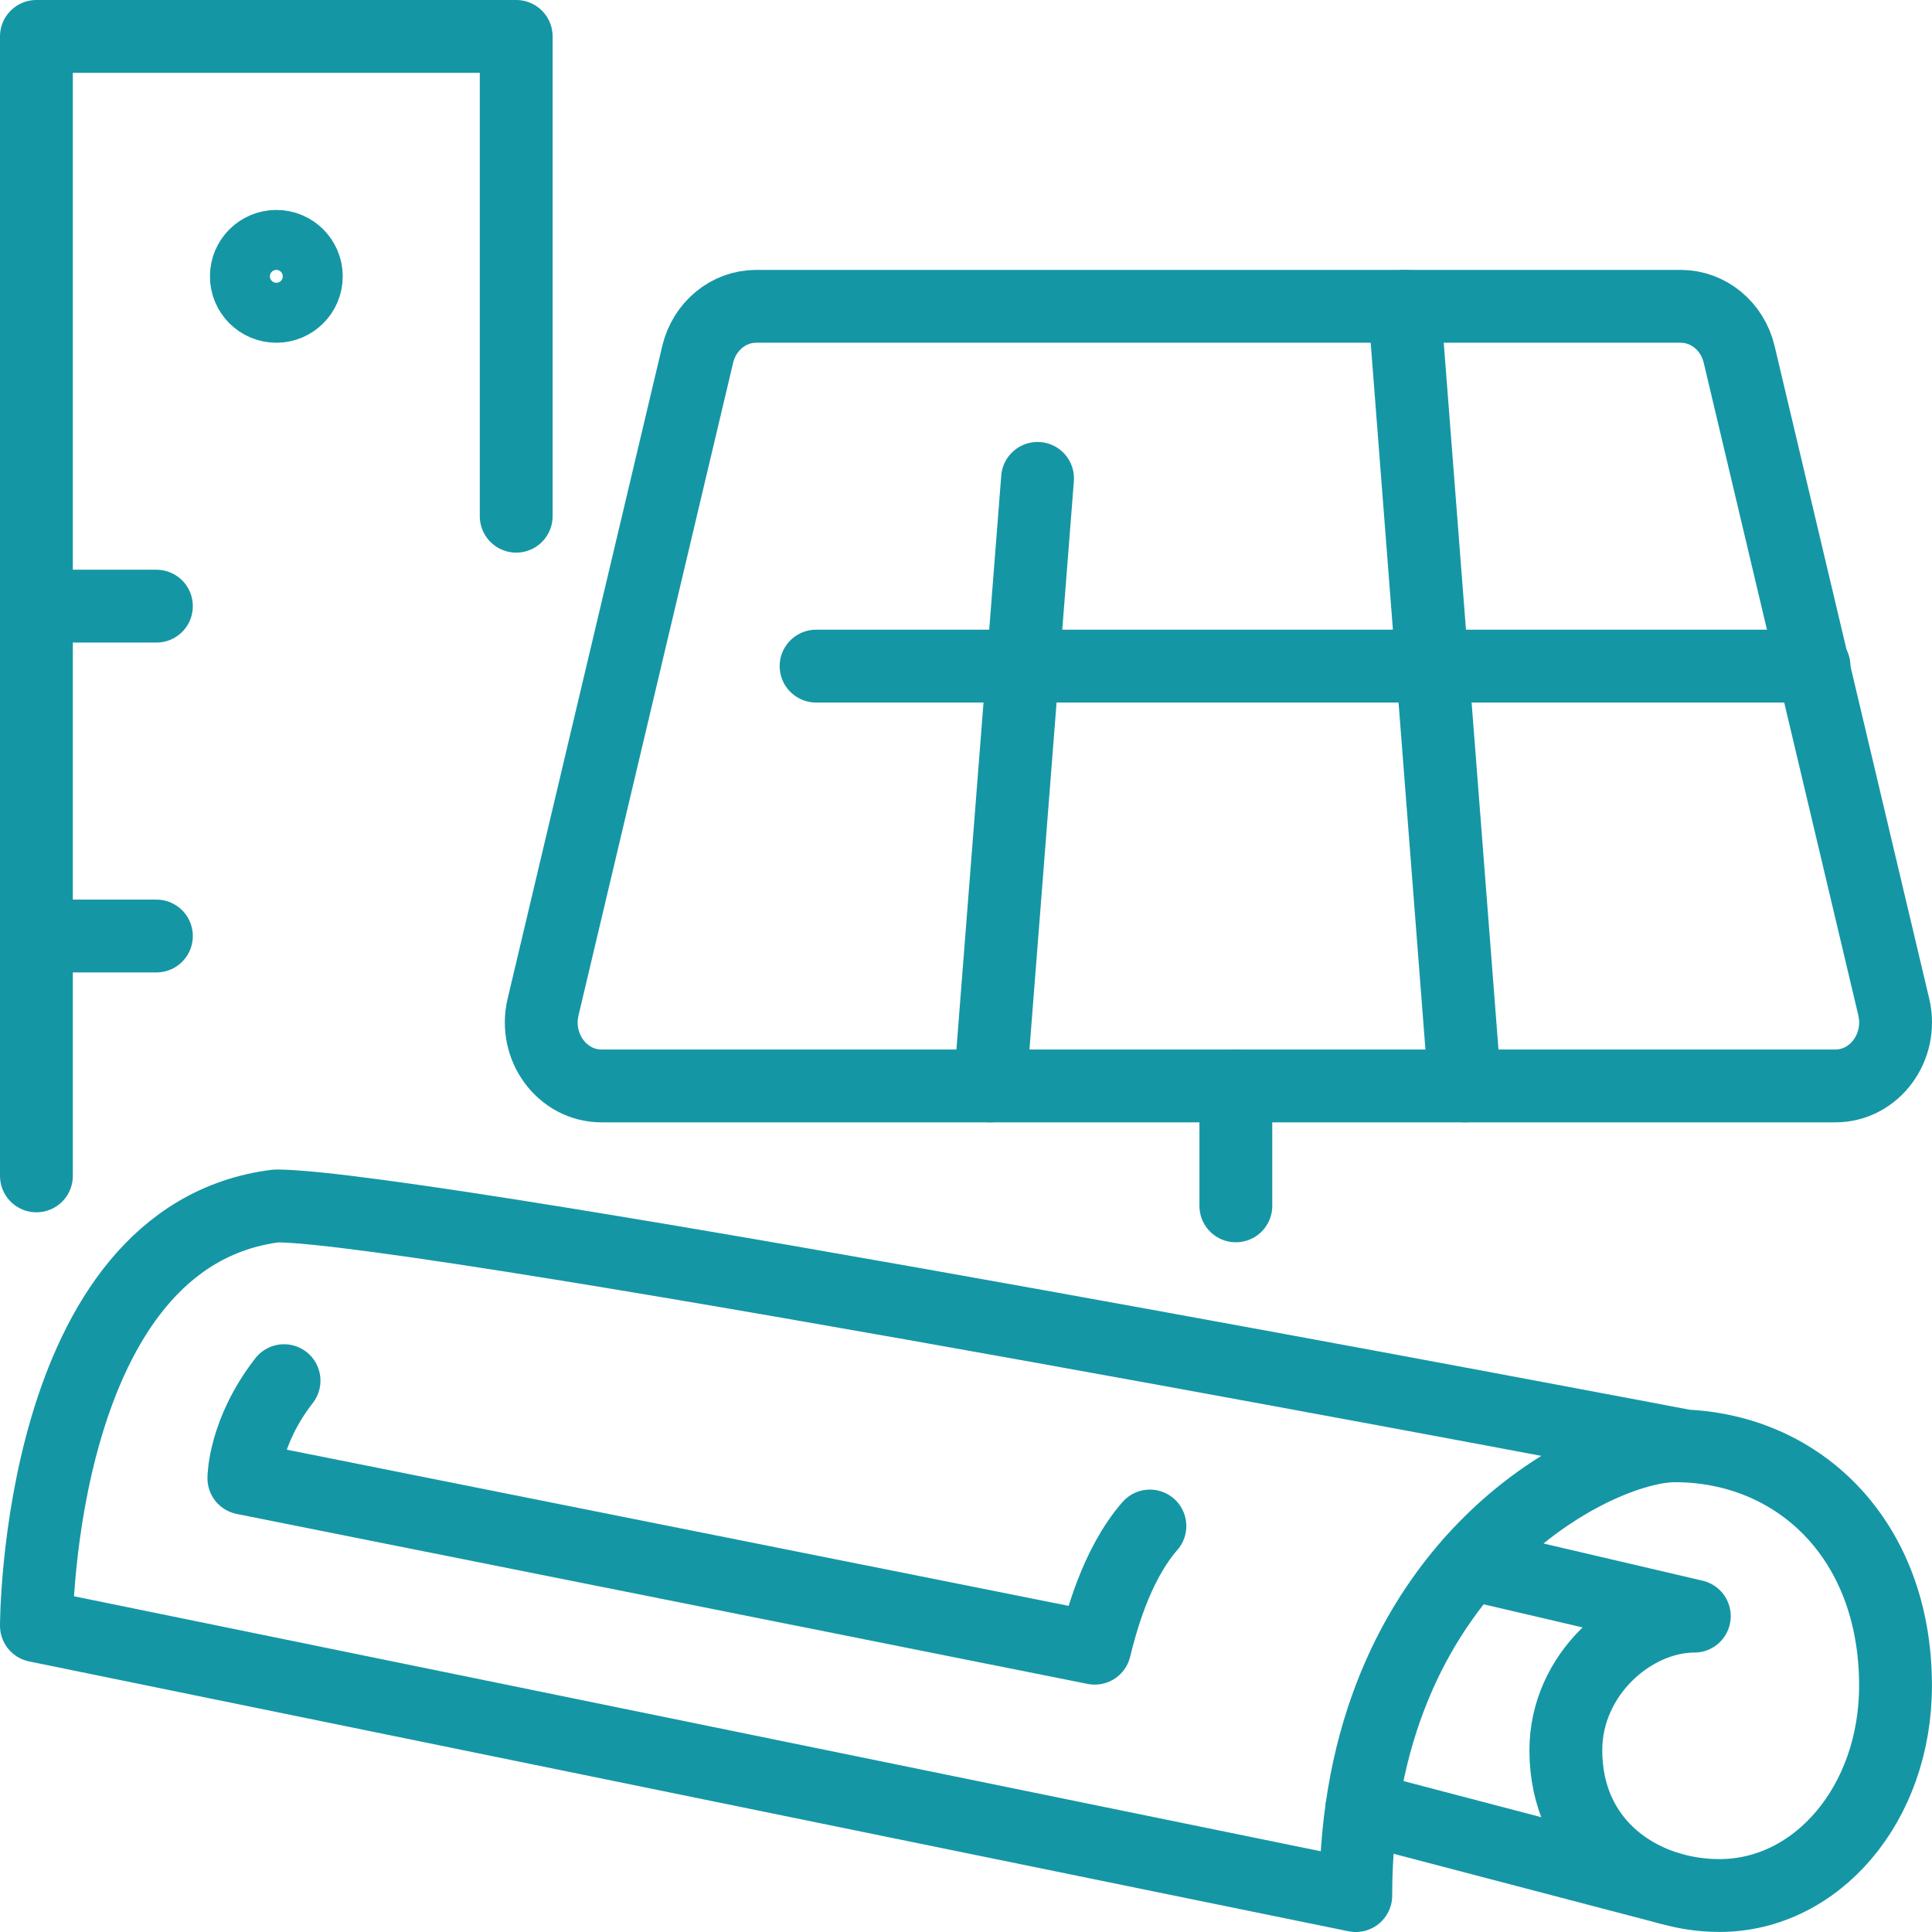
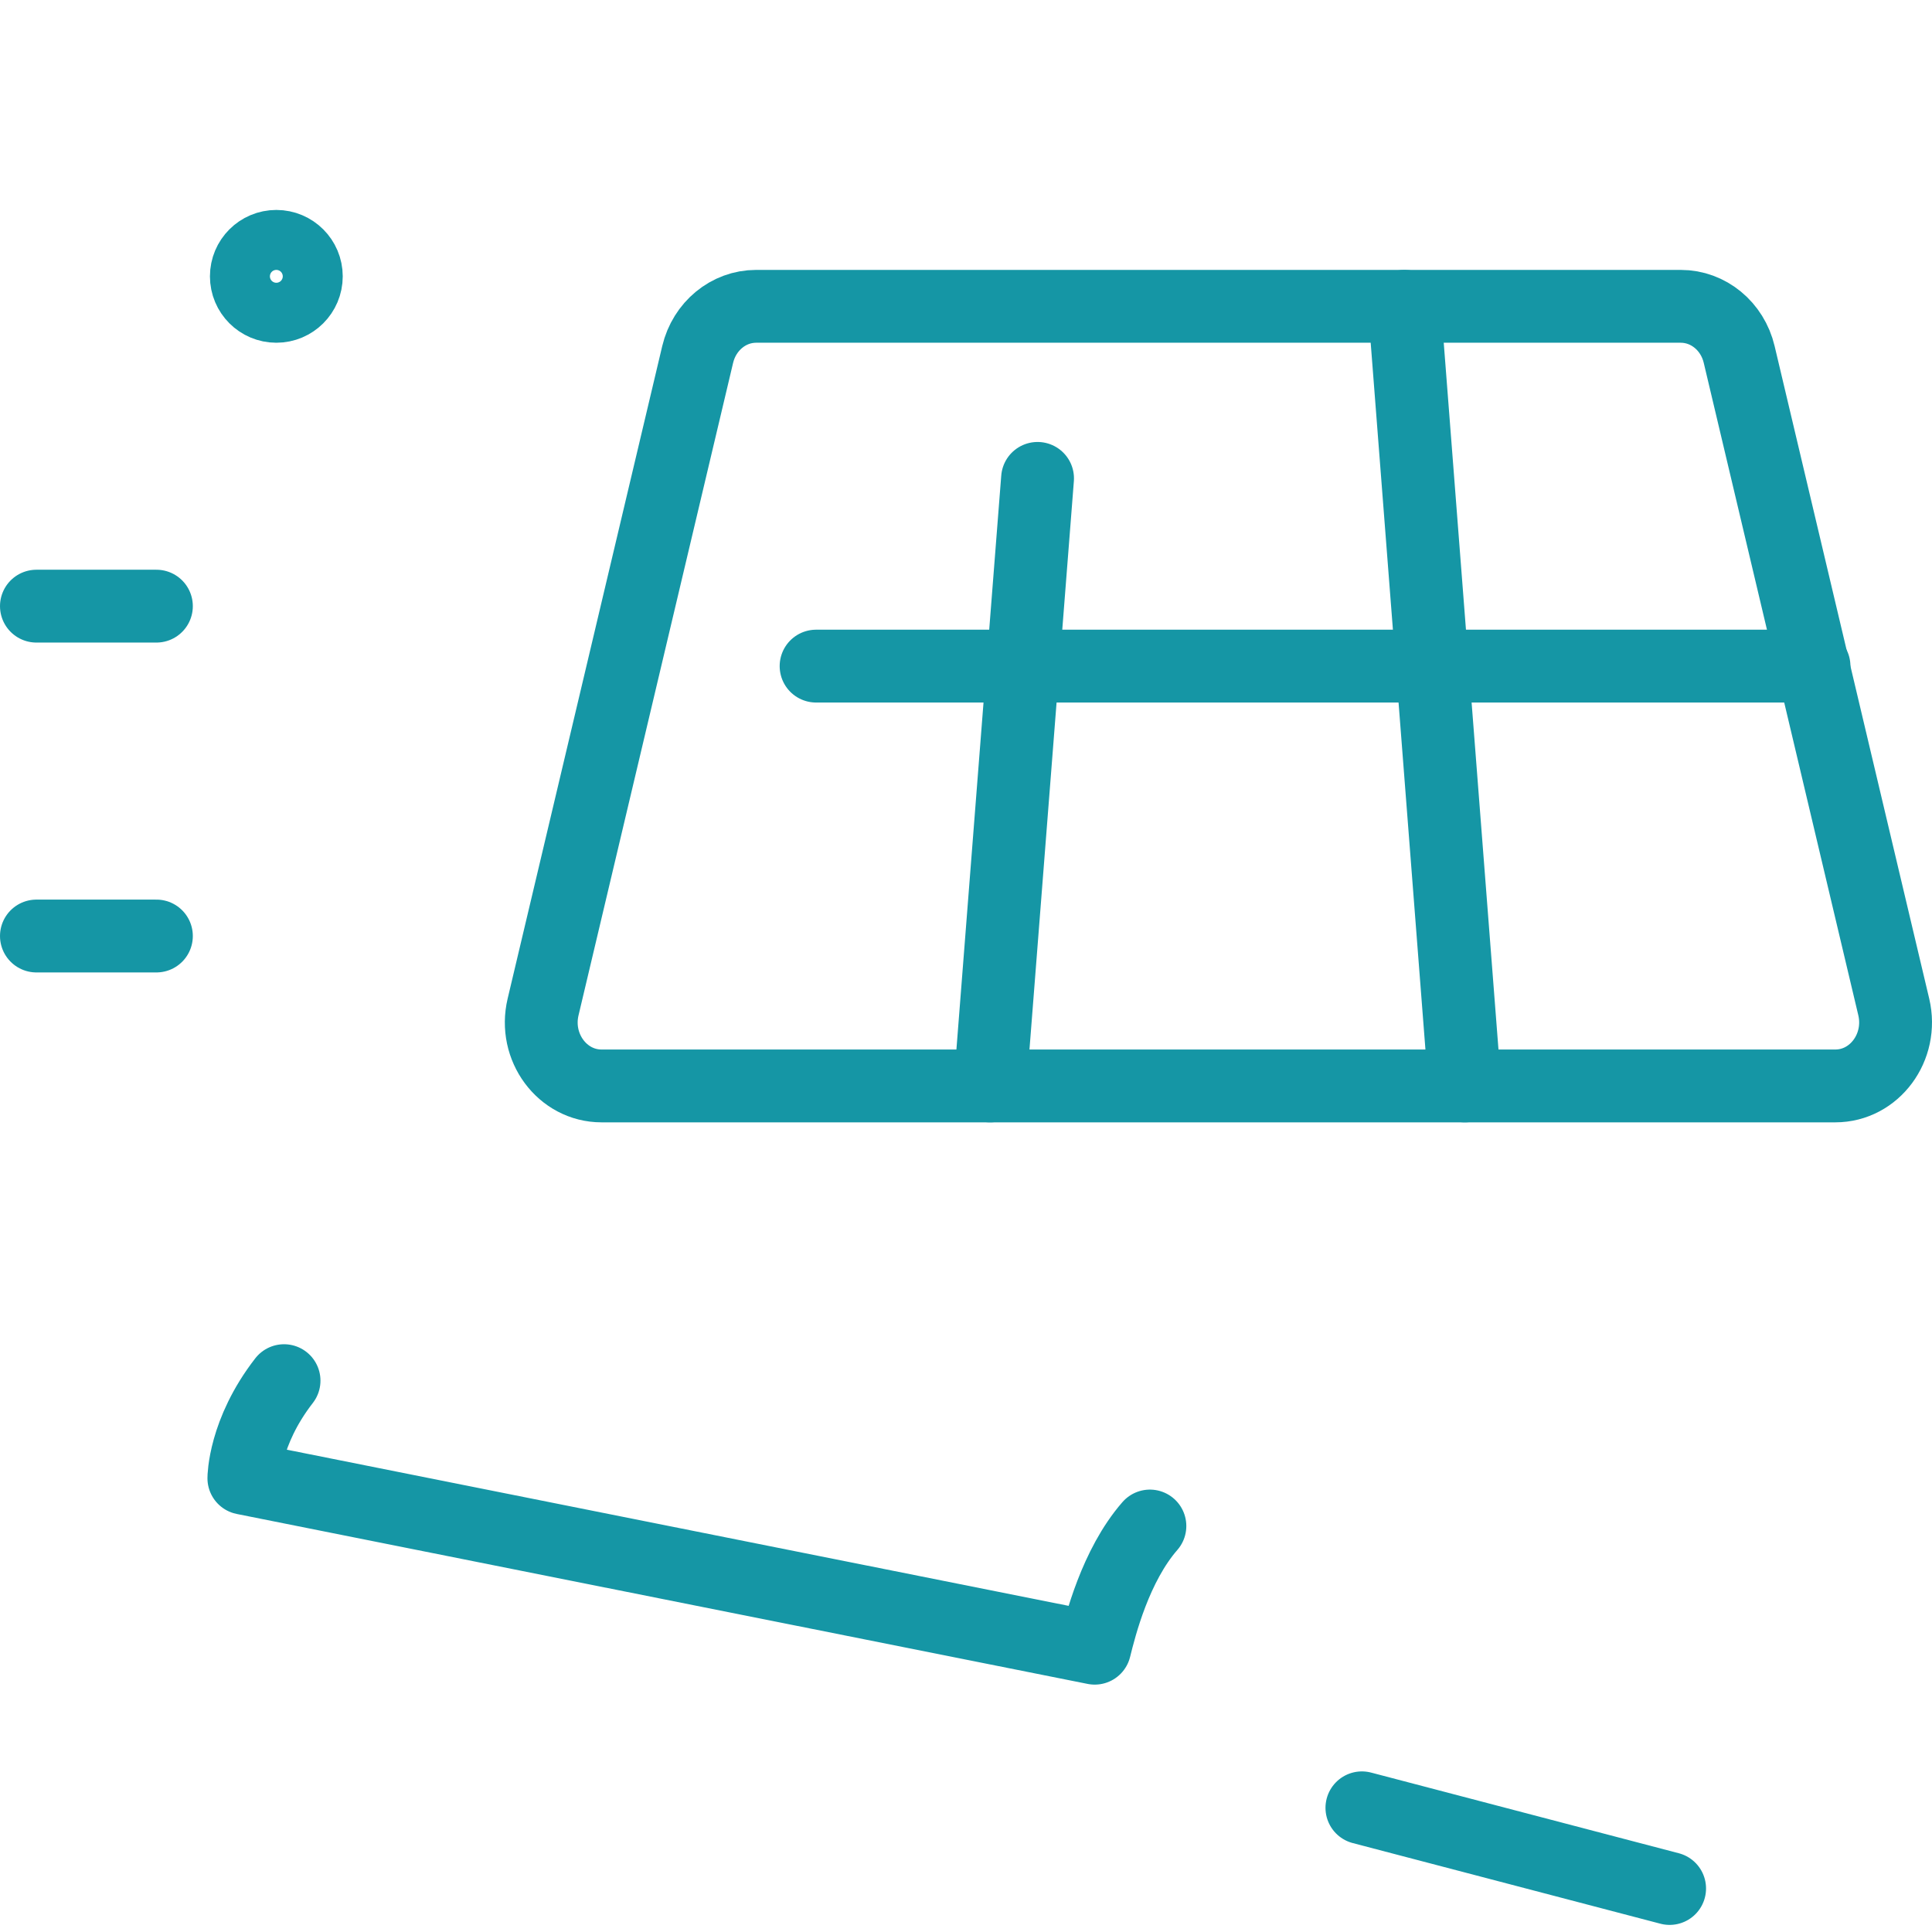
<svg xmlns="http://www.w3.org/2000/svg" id="a" viewBox="140.84 140.84 318.32 318.32">
  <g id="b">
-     <path d="M418.56,379.09s-207.49-39.56-232.2-39.56c-39.52,4.94-39.52,69.17-39.52,69.17l217.38,44.46c0-54.35,39.52-74.11,52.57-74.11,20,0,36.36,15.12,36.36,39.52,0,19.52-13,34.58-29,34.58-12.8,0-25.32-8.32-25.32-23.94,0-12.5,10.93-22.09,21.17-22.09l-36.96-8.64" fill="none" stroke="#1596a5" stroke-linecap="round" stroke-linejoin="round" stroke-width="12" />
    <path d="M330.3,392.27c-5.7,6.54-8.17,16.44-9.09,20.13l-140.19-28s0-7.56,6.62-16.08" fill="none" stroke="#1596a5" stroke-linecap="round" stroke-linejoin="round" stroke-width="12" />
    <line x1="415.93" y1="451.99" x2="365.23" y2="438.7" fill="none" stroke="#1596a5" stroke-linecap="round" stroke-linejoin="round" stroke-width="12" />
-     <polyline points="146.84 334.58 146.84 146.84 225.89 146.84 225.89 225.89" fill="none" stroke="#1596a5" stroke-linecap="round" stroke-linejoin="round" stroke-width="12" />
    <line x1="146.84" y1="295.06" x2="166.61" y2="295.06" fill="none" stroke="#1596a5" stroke-linecap="round" stroke-linejoin="round" stroke-width="12" />
    <line x1="146.84" y1="240.71" x2="166.61" y2="240.71" fill="none" stroke="#1596a5" stroke-linecap="round" stroke-linejoin="round" stroke-width="12" />
    <circle cx="186.37" cy="186.37" r="4.94" fill="none" stroke="#1596a5" stroke-linecap="round" stroke-linejoin="round" stroke-width="12" />
    <path d="M255.79,199.24l-25.47,107.51c-1.57,6.61,3.17,13.01,9.63,13.01h203.28c6.46,0,11.19-6.4,9.63-13.01l-25.47-107.51c-1.1-4.66-5.07-7.93-9.63-7.93h-152.34c-4.55,0-8.52,3.27-9.63,7.93Z" fill="none" stroke="#1596a5" stroke-linecap="round" stroke-linejoin="round" stroke-width="12" />
    <line x1="311.79" y1="219.66" x2="303.97" y2="319.76" fill="none" stroke="#1596a5" stroke-linecap="round" stroke-linejoin="round" stroke-width="12" />
    <line x1="372.23" y1="191.31" x2="382.18" y2="319.76" fill="none" stroke="#1596a5" stroke-linecap="round" stroke-linejoin="round" stroke-width="12" />
-     <line x1="344.46" y1="319.76" x2="344.46" y2="339.52" fill="none" stroke="#1596a5" stroke-linecap="round" stroke-linejoin="round" stroke-width="12" />
    <line x1="275.3" y1="250.59" x2="439.72" y2="250.59" fill="none" stroke="#1596a5" stroke-linecap="round" stroke-linejoin="round" stroke-width="12" />
  </g>
</svg>